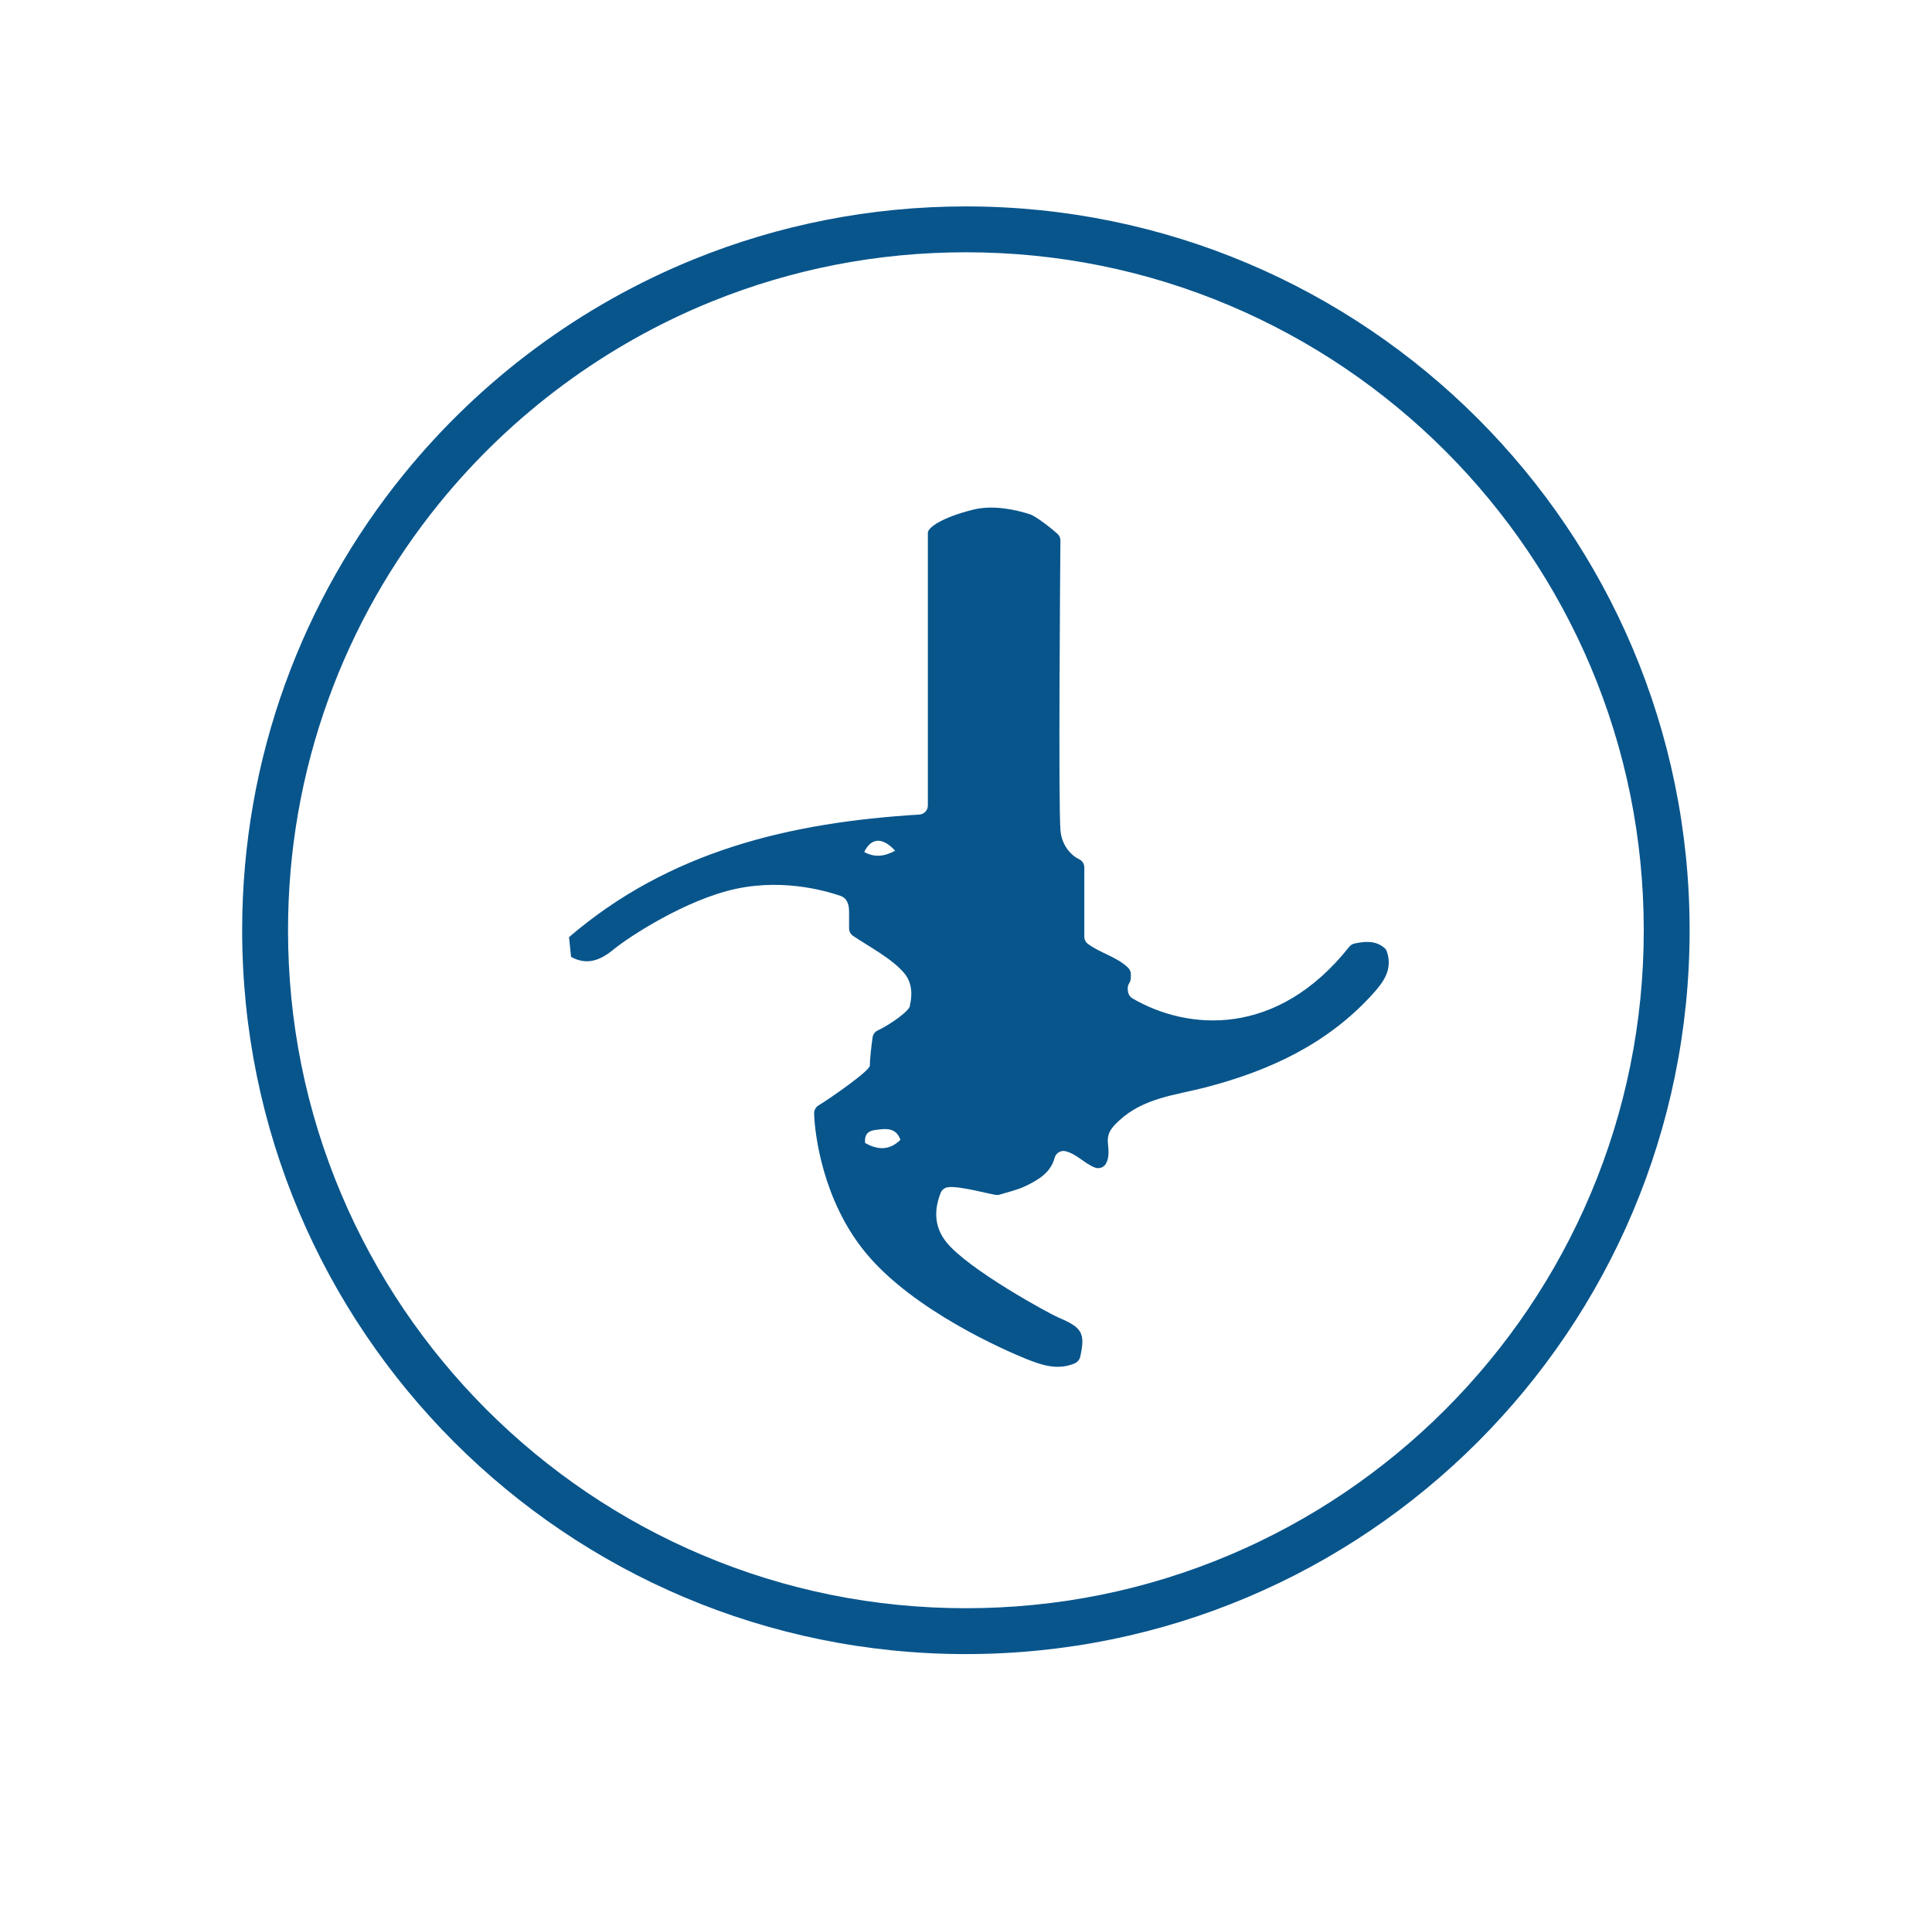
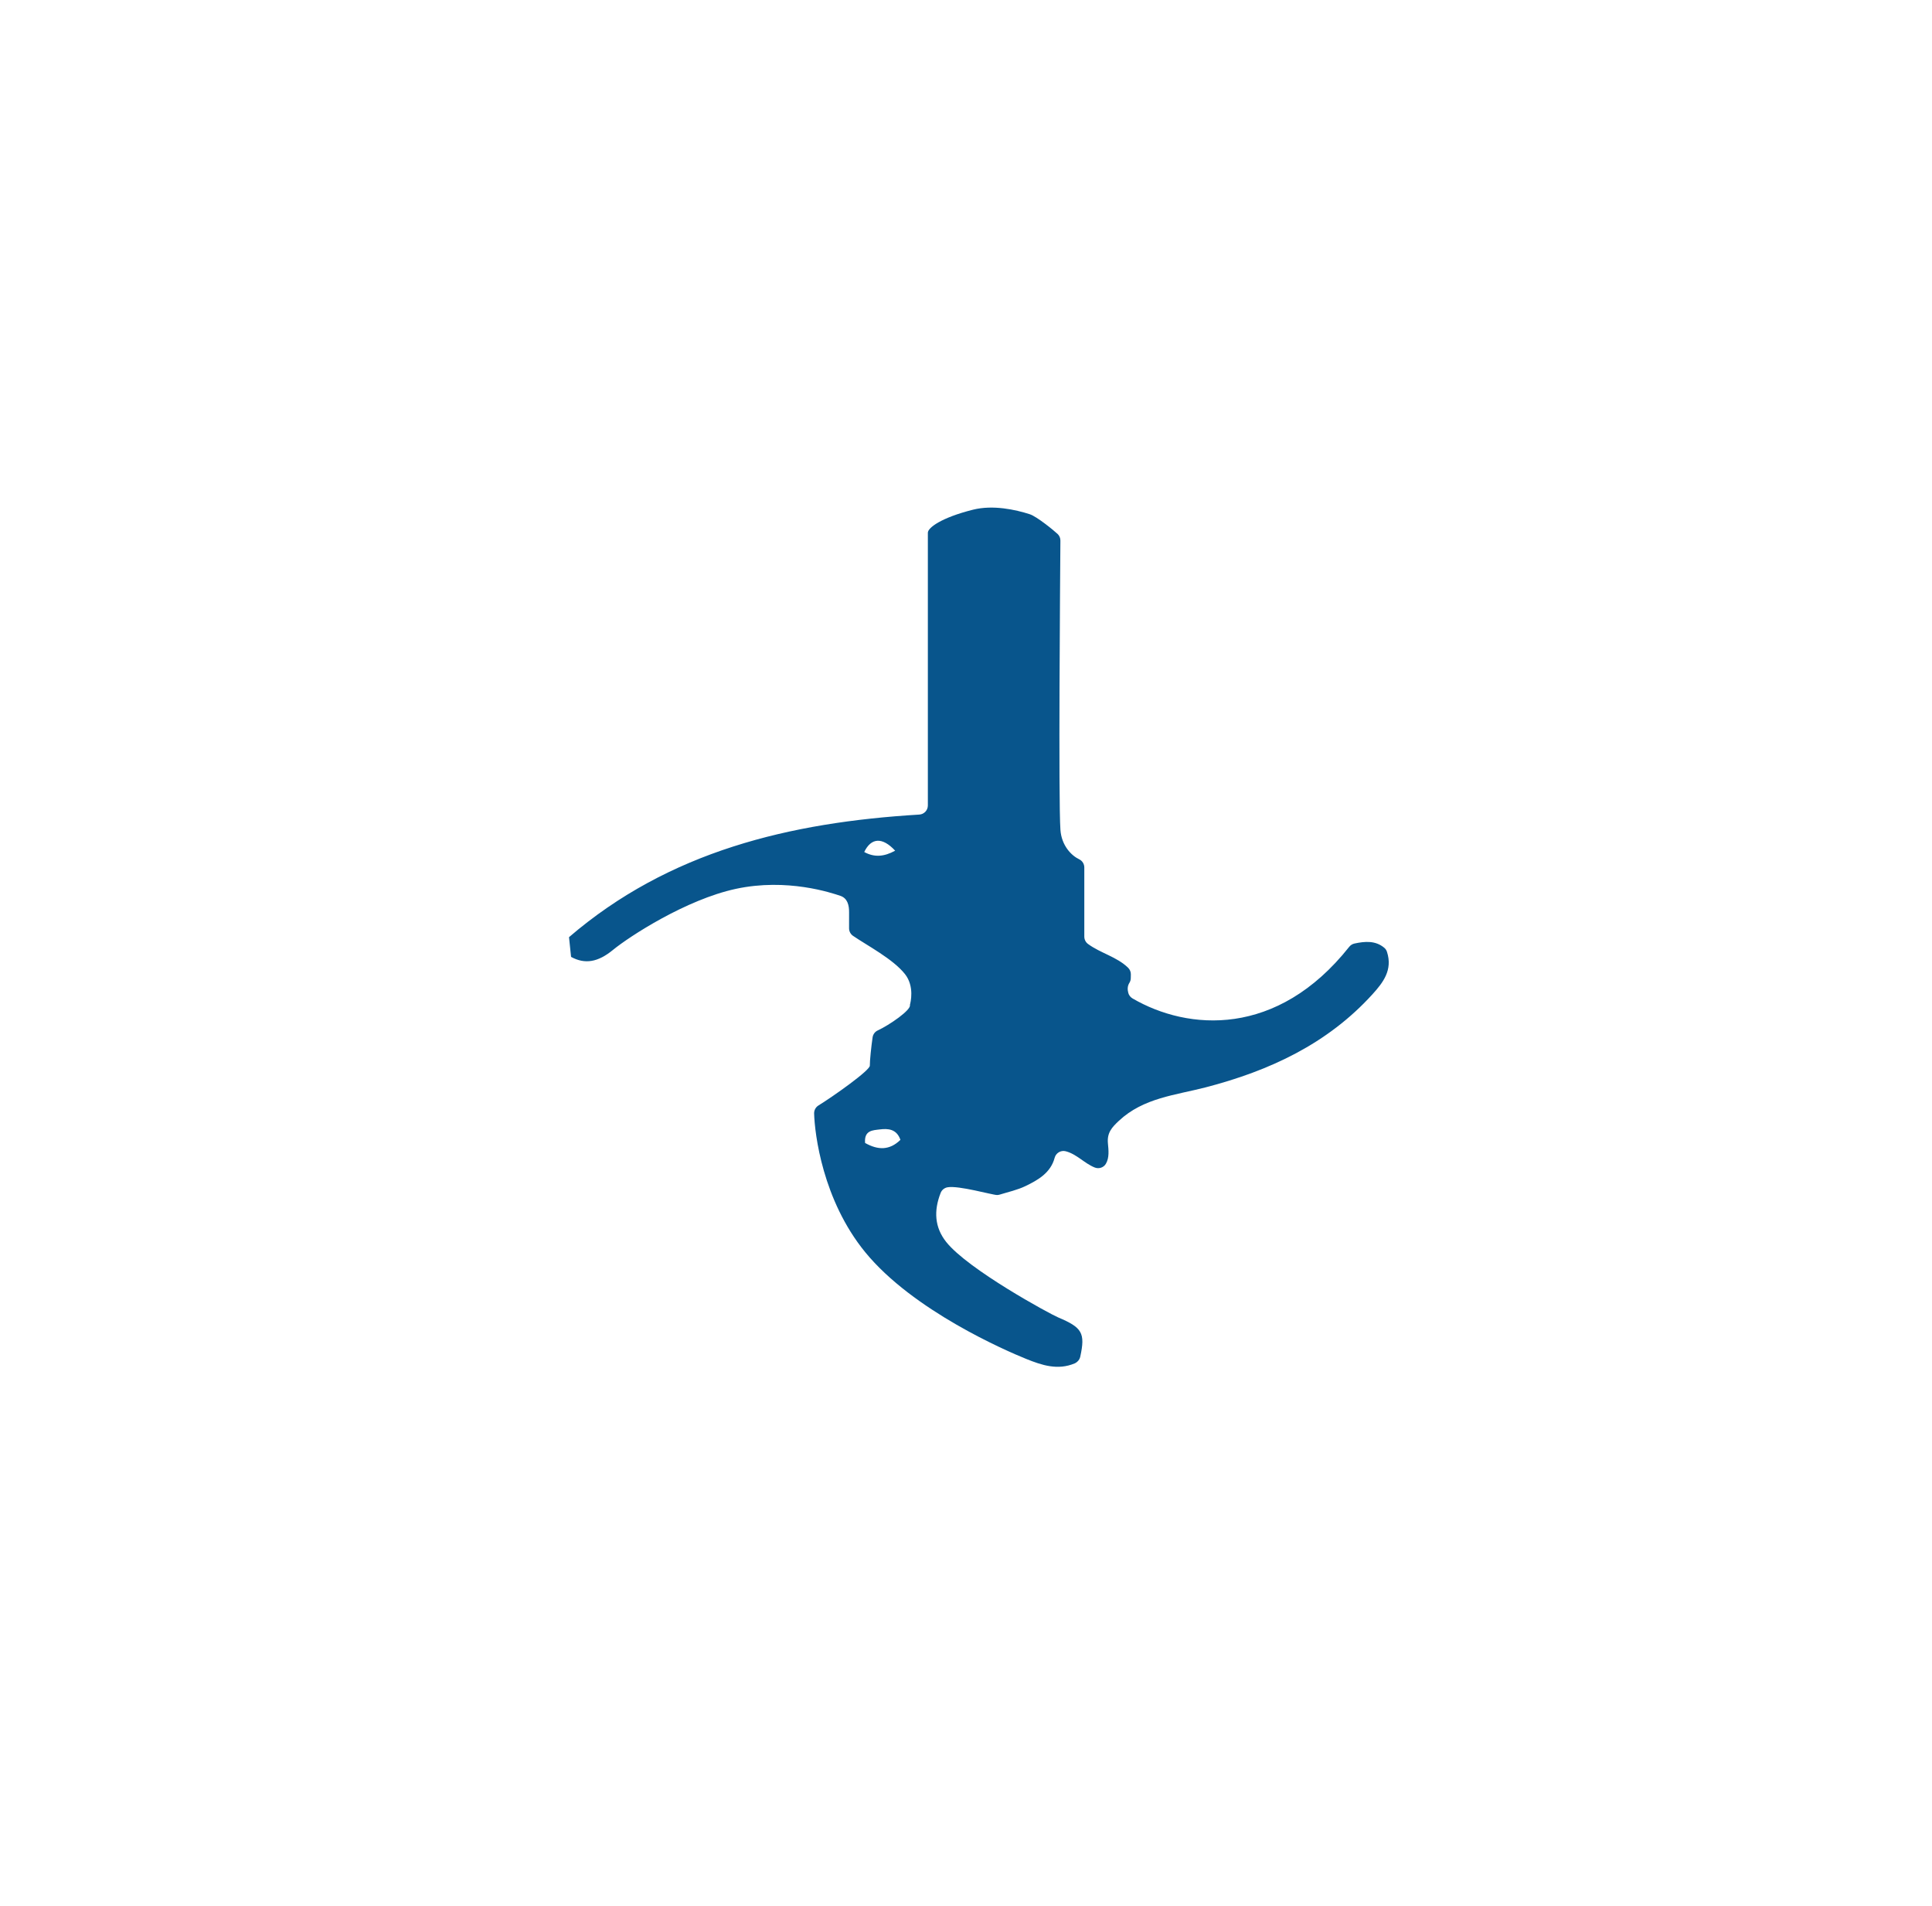
<svg xmlns="http://www.w3.org/2000/svg" viewBox="0 0 2106.234 2078">
  <defs>
    <style>
      .cls-1 {
        fill: #08558c;
      }
    </style>
  </defs>
  <g id="cricle">
-     <path class="cls-1" d="M1053,275c99.786,0,196.56,19.532,287.636,58.054,43.778,18.517,86.006,41.438,125.51,68.127,39.142,26.444,75.951,56.815,109.405,90.268,33.454,33.454,63.824,70.263,90.268,109.405,26.689,39.505,49.61,81.732,68.127,125.51,38.522,91.075,58.054,187.85,58.054,287.636s-19.532,196.56-58.054,287.636c-18.517,43.778-41.438,86.006-68.127,125.51-26.444,39.142-56.815,75.951-90.268,109.405s-70.263,63.824-109.405,90.268c-39.505,26.689-81.733,49.61-125.51,68.127-91.075,38.522-187.85,58.054-287.636,58.054s-196.56-19.532-287.636-58.054c-43.778-18.517-86.006-41.438-125.51-68.127-39.142-26.444-75.951-56.815-109.405-90.268-33.454-33.454-63.824-70.263-90.268-109.405-26.689-39.505-49.61-81.733-68.127-125.51-38.522-91.075-58.054-187.85-58.054-287.636,0-86.395,14.757-170.992,43.86-251.441,28.127-77.749,68.955-149.858,121.347-214.319,78.829-96.965,181.411-172.879,296.656-219.534,88.028-35.637,181.27-53.706,277.138-53.706m0-50c-104.64,0-204.53,20.37-295.9,57.36-124.52,50.41-233.24,131.69-316.69,234.34-110.3,135.71-176.41,308.79-176.41,497.3,0,435.75,353.25,789,789,789s789-353.25,789-789S1488.75,225,1053,225h0Z" />
-   </g>
+     </g>
  <g id="Twin_S_Ninja_Blade" data-name="Twin S Ninja Blade">
    <g>
      <path class="cls-1" d="M952.321,1124.874q-.012,.012-.012,.025h.012c.012-.012,.012-.025,.012-.037,0,0-.012,0-.012,.012Zm556.833-91.74c-9.581-8.043-21.019-7.138-32.518-4.664-2.273,.489-4.296,1.769-5.74,3.591-78.64,99.198-175.774,91.427-236.186,56.278-2.243-1.305-3.934-3.403-4.625-5.904-1.057-3.827-1.05-7.603,1.238-11.243,.921-1.465,1.391-3.174,1.429-4.905,.03-1.369,.058-2.737,.086-4.106,.056-2.776-1.058-5.447-3.053-7.377-12.305-11.904-29.9-15.764-43.615-25.83-2.557-1.877-4.075-4.858-4.075-8.03v-75.375c0-3.79-2.139-7.277-5.56-8.908-8.634-4.114-19.255-15.021-20.476-32.121-2.296-32.144-.3-276.183-.029-315.293,.019-2.709-1.04-5.327-3.015-7.181-4.102-3.852-22.667-19.063-30.368-21.544-15.549-5.009-40.054-10.405-61.874-4.95-34.649,8.662-49.499,19.8-49.239,25.276v297.15c0,5.263-4.109,9.593-9.363,9.91-141.386,8.544-272.813,39.996-381.84,133.624,.953,9.123,1.293,12.377,2.246,21.5,15.051,8.235,29.249,5.875,45.619-7.554,18.076-14.822,79.724-54.892,133.944-66.589,56.095-12.101,104.653,4.471,113.922,7.561,7.957,2.661,9.665,10.308,9.603,18.129-.048,5.695-.029,11.39-.018,17.339,.006,3.273,1.621,6.332,4.32,8.183,15.43,10.582,43.39,25.072,56.557,41.598,10.704,13.435,6.114,31.299,5.457,33.647,1.723,5.459-22.702,22.179-35.06,27.833-3.035,1.389-5.137,4.232-5.628,7.533-1.423,9.58-3.106,25.861-3.008,30.678,.902,5-41.41,34.663-55.962,43.564-3.052,1.867-4.874,5.206-4.774,8.783,.614,22.075,9.19,94.266,55.663,151.144,52.219,63.91,154.063,107.687,175.412,116.323,17.432,7.045,34.559,12.632,52.95,4.94,.948-.397,1.82-.964,2.594-1.64,.114-.1,.228-.199,.342-.299,1.603-1.402,2.721-3.29,3.174-5.371,5.654-25.936,2.049-31.806-24.089-42.823-9.38-3.947-98.194-52.283-122.003-82.193-12.767-16.019-13.732-34.139-6.066-53.619,1.243-3.159,4.091-5.415,7.432-6.019,12.186-2.202,48.917,8.404,53.992,8.416,1.005,.002,2.001-.155,2.962-.453,9.388-2.91,19.163-5.008,27.92-9.221,14.099-6.764,27.624-14.655,31.936-30.889,1.401-5.273,6.751-8.483,12.037-7.136,11.947,3.044,20.528,13.319,31.728,17.737,4.463,1.761,9.632,.077,12.069-4.056,3.942-6.685,2.919-15.004,2.244-22.259-1.101-11.595,4.306-17.436,11.917-24.576,26.804-25.121,61.824-27.992,94.692-36.518,69.472-18.055,132.632-47.296,181.785-101.436,11.532-12.706,22.245-26.459,15.836-46.231-.554-1.709-1.546-3.27-2.922-4.425Zm-566.993-104.425c7.549-15.654,19.762-16.533,33.709-1.435-12.177,6.658-22.695,7.437-33.709,1.435Zm.94,317.152c-1.188-13.946,8.576-13.798,15.84-14.738,9.12-1.176,18.55-.606,22.683,11.348-11.892,11.57-24.452,11.311-38.523,3.391Z" />
-       <path class="cls-1" d="M952.333,1124.862c0,.012,0,.025-.012,.037h-.012q0-.012,.012-.025c0-.012,.012-.012,.012-.012Z" />
-       <path class="cls-1" d="M952.333,1124.862c0,.012,0,.025-.012,.037h-.012q0-.012,.012-.025c0-.012,.012-.012,.012-.012Z" />
    </g>
  </g>
</svg>